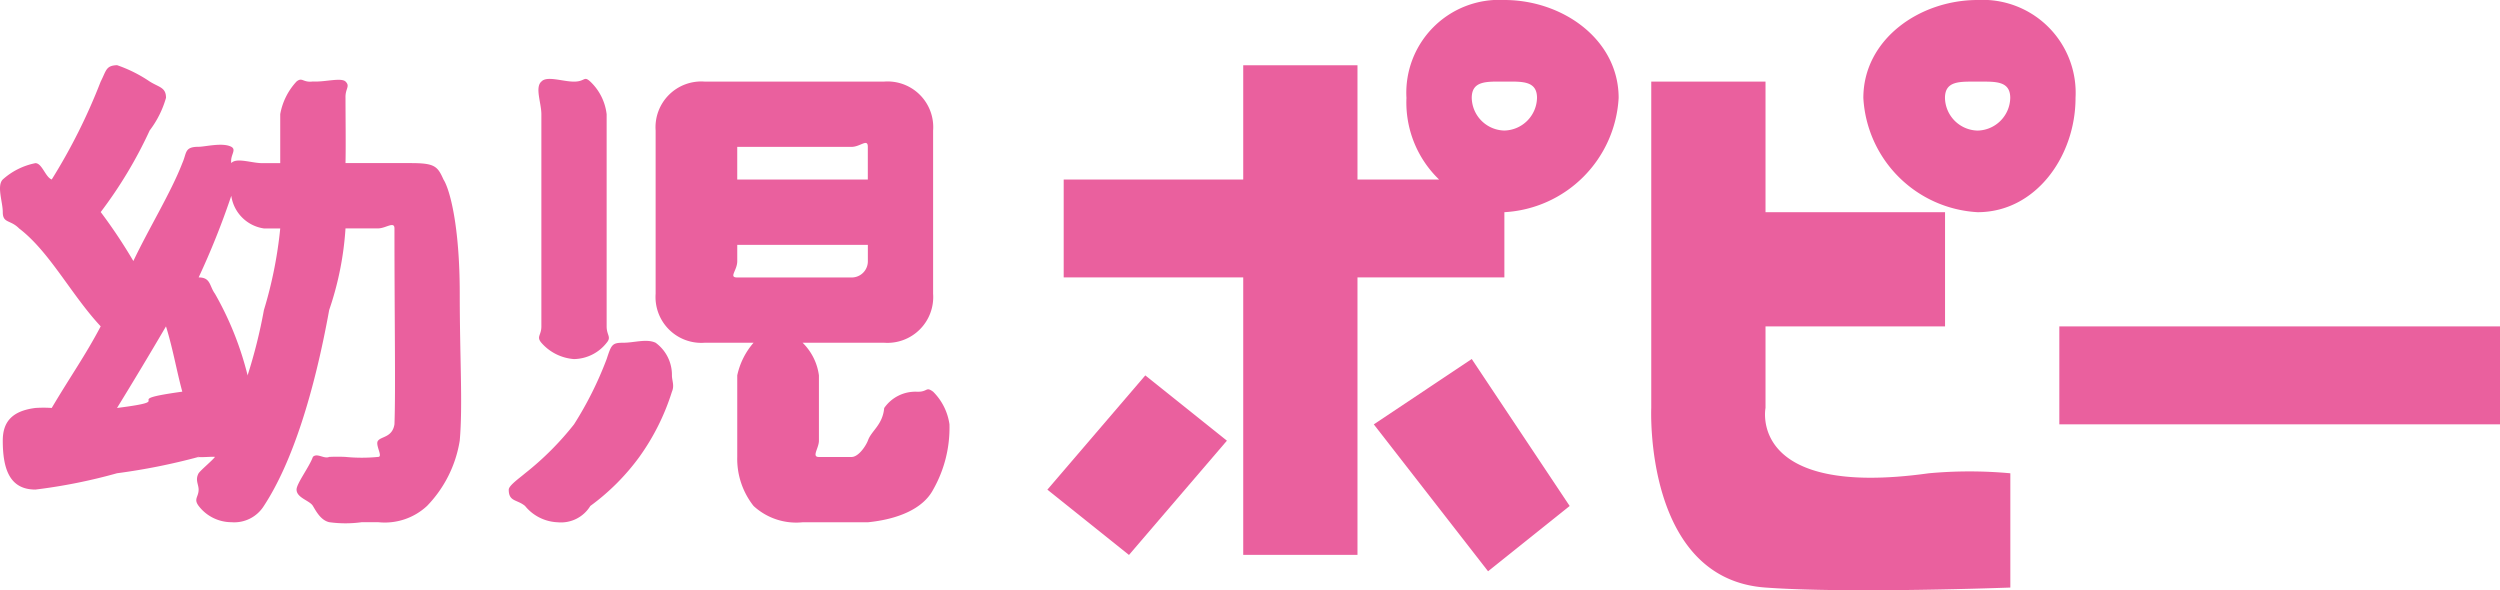
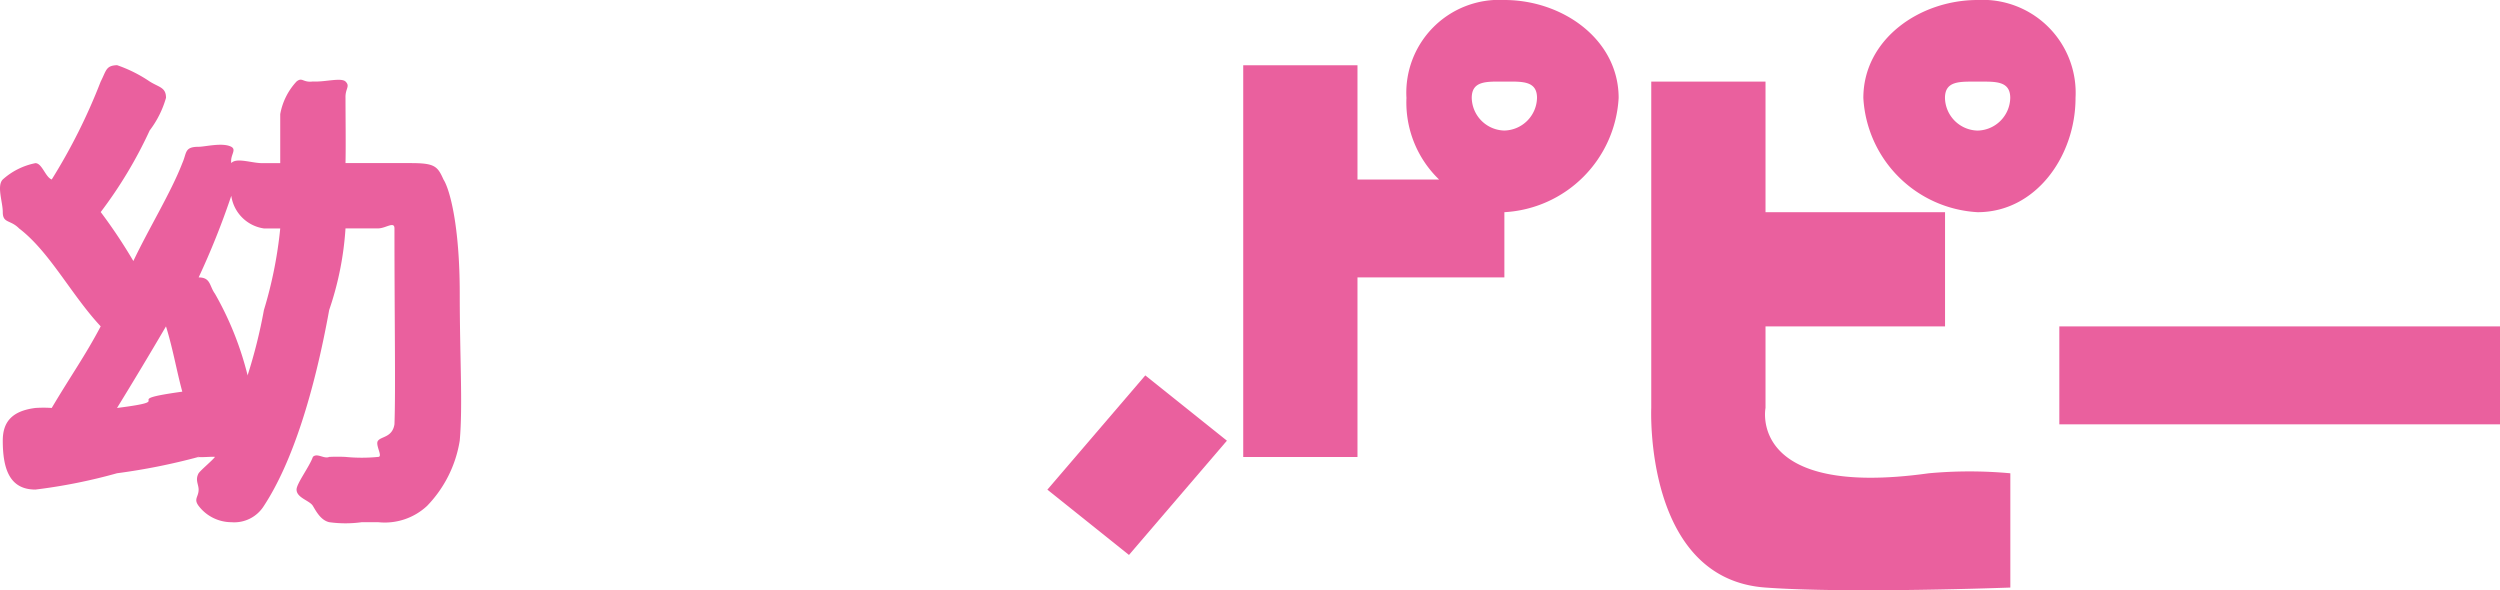
<svg xmlns="http://www.w3.org/2000/svg" width="131.453" height="31.038" viewBox="0 0 131.453 31.038">
  <g id="グループ_7837" transform="translate(-197.573 -155.113)" fill="#ea609e">
    <g id="グループ_7208" transform="translate(197.573 158.546)">
      <path id="パス_32305" d="M210.592 181.1a16.76 16.76 0 00-1.716-4.291c-.3-.41-.217-.858-.858-.858a41.152 41.152 0 001.716-4.291 2.026 2.026 0 001.716 1.716h.858a22.263 22.263 0 01-.858 4.291 27.213 27.213 0 01-.858 3.433c-.019-.126.033.134 0 0zm-7.724-15.448a30.518 30.518 0 01-2.575 5.149c-.332-.119-.507-.858-.858-.858a3.619 3.619 0 00-1.716.858c-.328.336 0 1.179 0 1.716 0 .6.395.388.858.858 1.607 1.226 2.741 3.489 4.291 5.149-.829 1.568-1.566 2.587-2.575 4.291a6.374 6.374 0 00-.858 0c-1.29.162-1.716.789-1.716 1.716 0 1.493.361 2.575 1.716 2.575a28.688 28.688 0 004.291-.858 33.015 33.015 0 004.291-.858c.045.09-.09-.052 0 0 .067.038.768-.029.858 0-.119.172-.739.686-.858.858-.194.35 0 .582 0 .858 0 .4-.277.483 0 .858a2.174 2.174 0 001.716.858 1.838 1.838 0 001.716-.858c1.5-2.286 2.649-5.972 3.433-10.3a16.426 16.426 0 00.858-4.291h1.716c.4 0 .858-.395.858 0 0 4.8.065 8.588 0 10.3-.108.687-.686.635-.858.858-.187.2.28.858 0 .858a8.768 8.768 0 01-1.716 0 8.389 8.389 0 00-.858 0c-.273.122-.635-.227-.858 0-.172.5-.858 1.4-.858 1.716 0 .438.686.573.858.858s.413.754.858.858a6.2 6.2 0 001.716 0h.858a3.26 3.26 0 002.575-.858 6.38 6.38 0 001.716-3.433c.164-1.847 0-4.363 0-7.724 0-3.586-.526-5.493-.858-6.008-.311-.7-.469-.858-1.716-.858h-3.433c.022-.912 0-2.432 0-3.433-.018-.492.262-.6 0-.858-.241-.218-1.089.037-1.716 0-.538.068-.546-.246-.858 0a3.4 3.4 0 00-.858 1.716v2.575h-.858c-.56.037-1.431-.322-1.716 0-.066-.425.295-.694 0-.858-.454-.24-1.38 0-1.716 0-.761 0-.615.321-.858.858-.586 1.523-1.759 3.431-2.575 5.149a27.362 27.362 0 00-1.716-2.575 23.075 23.075 0 002.575-4.291 5.153 5.153 0 00.858-1.716c0-.554-.369-.55-.858-.858a7.257 7.257 0 00-1.716-.858c-.59.022-.562.277-.858.858zm3.433 12.873c.366 1.179.581 2.438.858 3.433-3.565.492-.022.424-3.433.858a230.62 230.62 0 002.575-4.291z" transform="translate(-197.573 -164.797)" />
-       <path id="パス_32306" d="M281.533 176.365c-.466 0 0-.365 0-.858v-.858h6.867v.858a.85.85 0 01-.858.858zm-10.3-10.3c-.347.307 0 1.126 0 1.716v11.159c0 .471-.276.531 0 .858a2.522 2.522 0 001.716.858 2.226 2.226 0 001.716-.858c.265-.312 0-.387 0-.858v-11.157a2.8 2.8 0 00-.858-1.716c-.35-.322-.261 0-.858 0s-1.436-.322-1.716 0zm6.008 2.575v8.582a2.409 2.409 0 002.575 2.575h9.44a2.409 2.409 0 002.575-2.575v-8.582a2.4 2.4 0 00-2.575-2.575h-9.44a2.406 2.406 0 00-2.575 2.575zm4.291.858c0-.464-.466 0 0 0h6.008c.467 0 .858-.464.858 0v1.716h-6.866zm-6.866 11.157a18.678 18.678 0 01-1.716 3.433 15.479 15.479 0 01-2.575 2.575c-.268.231-.858.642-.858.858 0 .644.433.506.858.858a2.329 2.329 0 001.716.858 1.806 1.806 0 001.716-.858 11.833 11.833 0 002.575-2.575 12.039 12.039 0 001.716-3.433c.142-.324 0-.583 0-.858a2.09 2.09 0 00-.858-1.716c-.479-.223-1.111 0-1.716 0-.575 0-.612.11-.858.858zm7.724-.858a3.841 3.841 0 00-.858 1.716v4.291a4 4 0 00.858 2.575 3.311 3.311 0 002.575.858h3.435c1.558-.156 2.894-.695 3.433-1.716a6.583 6.583 0 00.858-3.433 3.015 3.015 0 00-.858-1.716c-.4-.293-.264.023-.858 0a1.994 1.994 0 00-1.716.858c-.083.9-.679 1.192-.858 1.716-.134.33-.512.858-.858.858h-1.716c-.4 0 0-.464 0-.858v-3.433a2.948 2.948 0 00-.858-1.716c-.351-.3-.338 0-.858 0-.613 0-1.425-.3-1.716 0z" transform="translate(-242.767 -165.208)" />
    </g>
    <g id="グループ_7210" transform="translate(252.645 155.113)">
      <path id="パス_32307" d="M344.656 213.495l4.291 3.433 5.149-6.008-4.291-3.433z" transform="translate(-344.656 -187.748)" />
-       <path id="パス_32308" d="M390.9 208.737l6.008 7.724 4.291-3.433-5.149-7.728z" transform="translate(-373.736 -186.423)" />
      <g id="グループ_7209" transform="translate(.858)">
-         <path id="パス_32309" d="M370.042 155.113a4.883 4.883 0 00-5.149 5.149 5.625 5.625 0 001.716 4.291h-4.291v-6.008h-6.008v6.008h-9.44v5.147h9.44v14.59h6.008V169.7h7.724v-3.43a6.371 6.371 0 006.008-6.008c0-3.071-2.943-5.149-6.008-5.149zm52.351 17.164h-23.171v5.149h23.172zm-52.351-10.3a1.755 1.755 0 01-1.716-1.716c0-.918.8-.858 1.716-.858s1.716-.06 1.716.858a1.757 1.757 0 01-1.716 1.716z" transform="translate(-346.87 -155.113)" />
+         <path id="パス_32309" d="M370.042 155.113a4.883 4.883 0 00-5.149 5.149 5.625 5.625 0 001.716 4.291h-4.291v-6.008h-6.008v6.008h-9.44h9.44v14.59h6.008V169.7h7.724v-3.43a6.371 6.371 0 006.008-6.008c0-3.071-2.943-5.149-6.008-5.149zm52.351 17.164h-23.171v5.149h23.172zm-52.351-10.3a1.755 1.755 0 01-1.716-1.716c0-.918.8-.858 1.716-.858s1.716-.06 1.716.858a1.757 1.757 0 01-1.716 1.716z" transform="translate(-346.87 -155.113)" />
        <path id="パス_32310" d="M465.9 155.113c-3.063 0-6.008 2.079-6.008 5.149a6.371 6.371 0 006.008 6.008c3.063 0 5.149-2.951 5.149-6.008a4.889 4.889 0 00-5.149-5.149zm0 6.866a1.754 1.754 0 01-1.716-1.716c0-.918.8-.858 1.716-.858s1.716-.06 1.716.858a1.754 1.754 0 01-1.716 1.716z" transform="translate(-417.845 -155.113)" />
        <path id="パス_32311" d="M435.33 183.522v-4.291h9.44v-6.008h-9.44v-6.866h-6.008v17.164s-.394 8.991 6.008 9.44c4.342.321 12.873 0 12.873 0v-6.008a23.377 23.377 0 00-4.291 0c-9.529 1.329-8.582-3.433-8.582-3.433z" transform="translate(-398.427 -162.067)" />
      </g>
    </g>
  </g>
</svg>